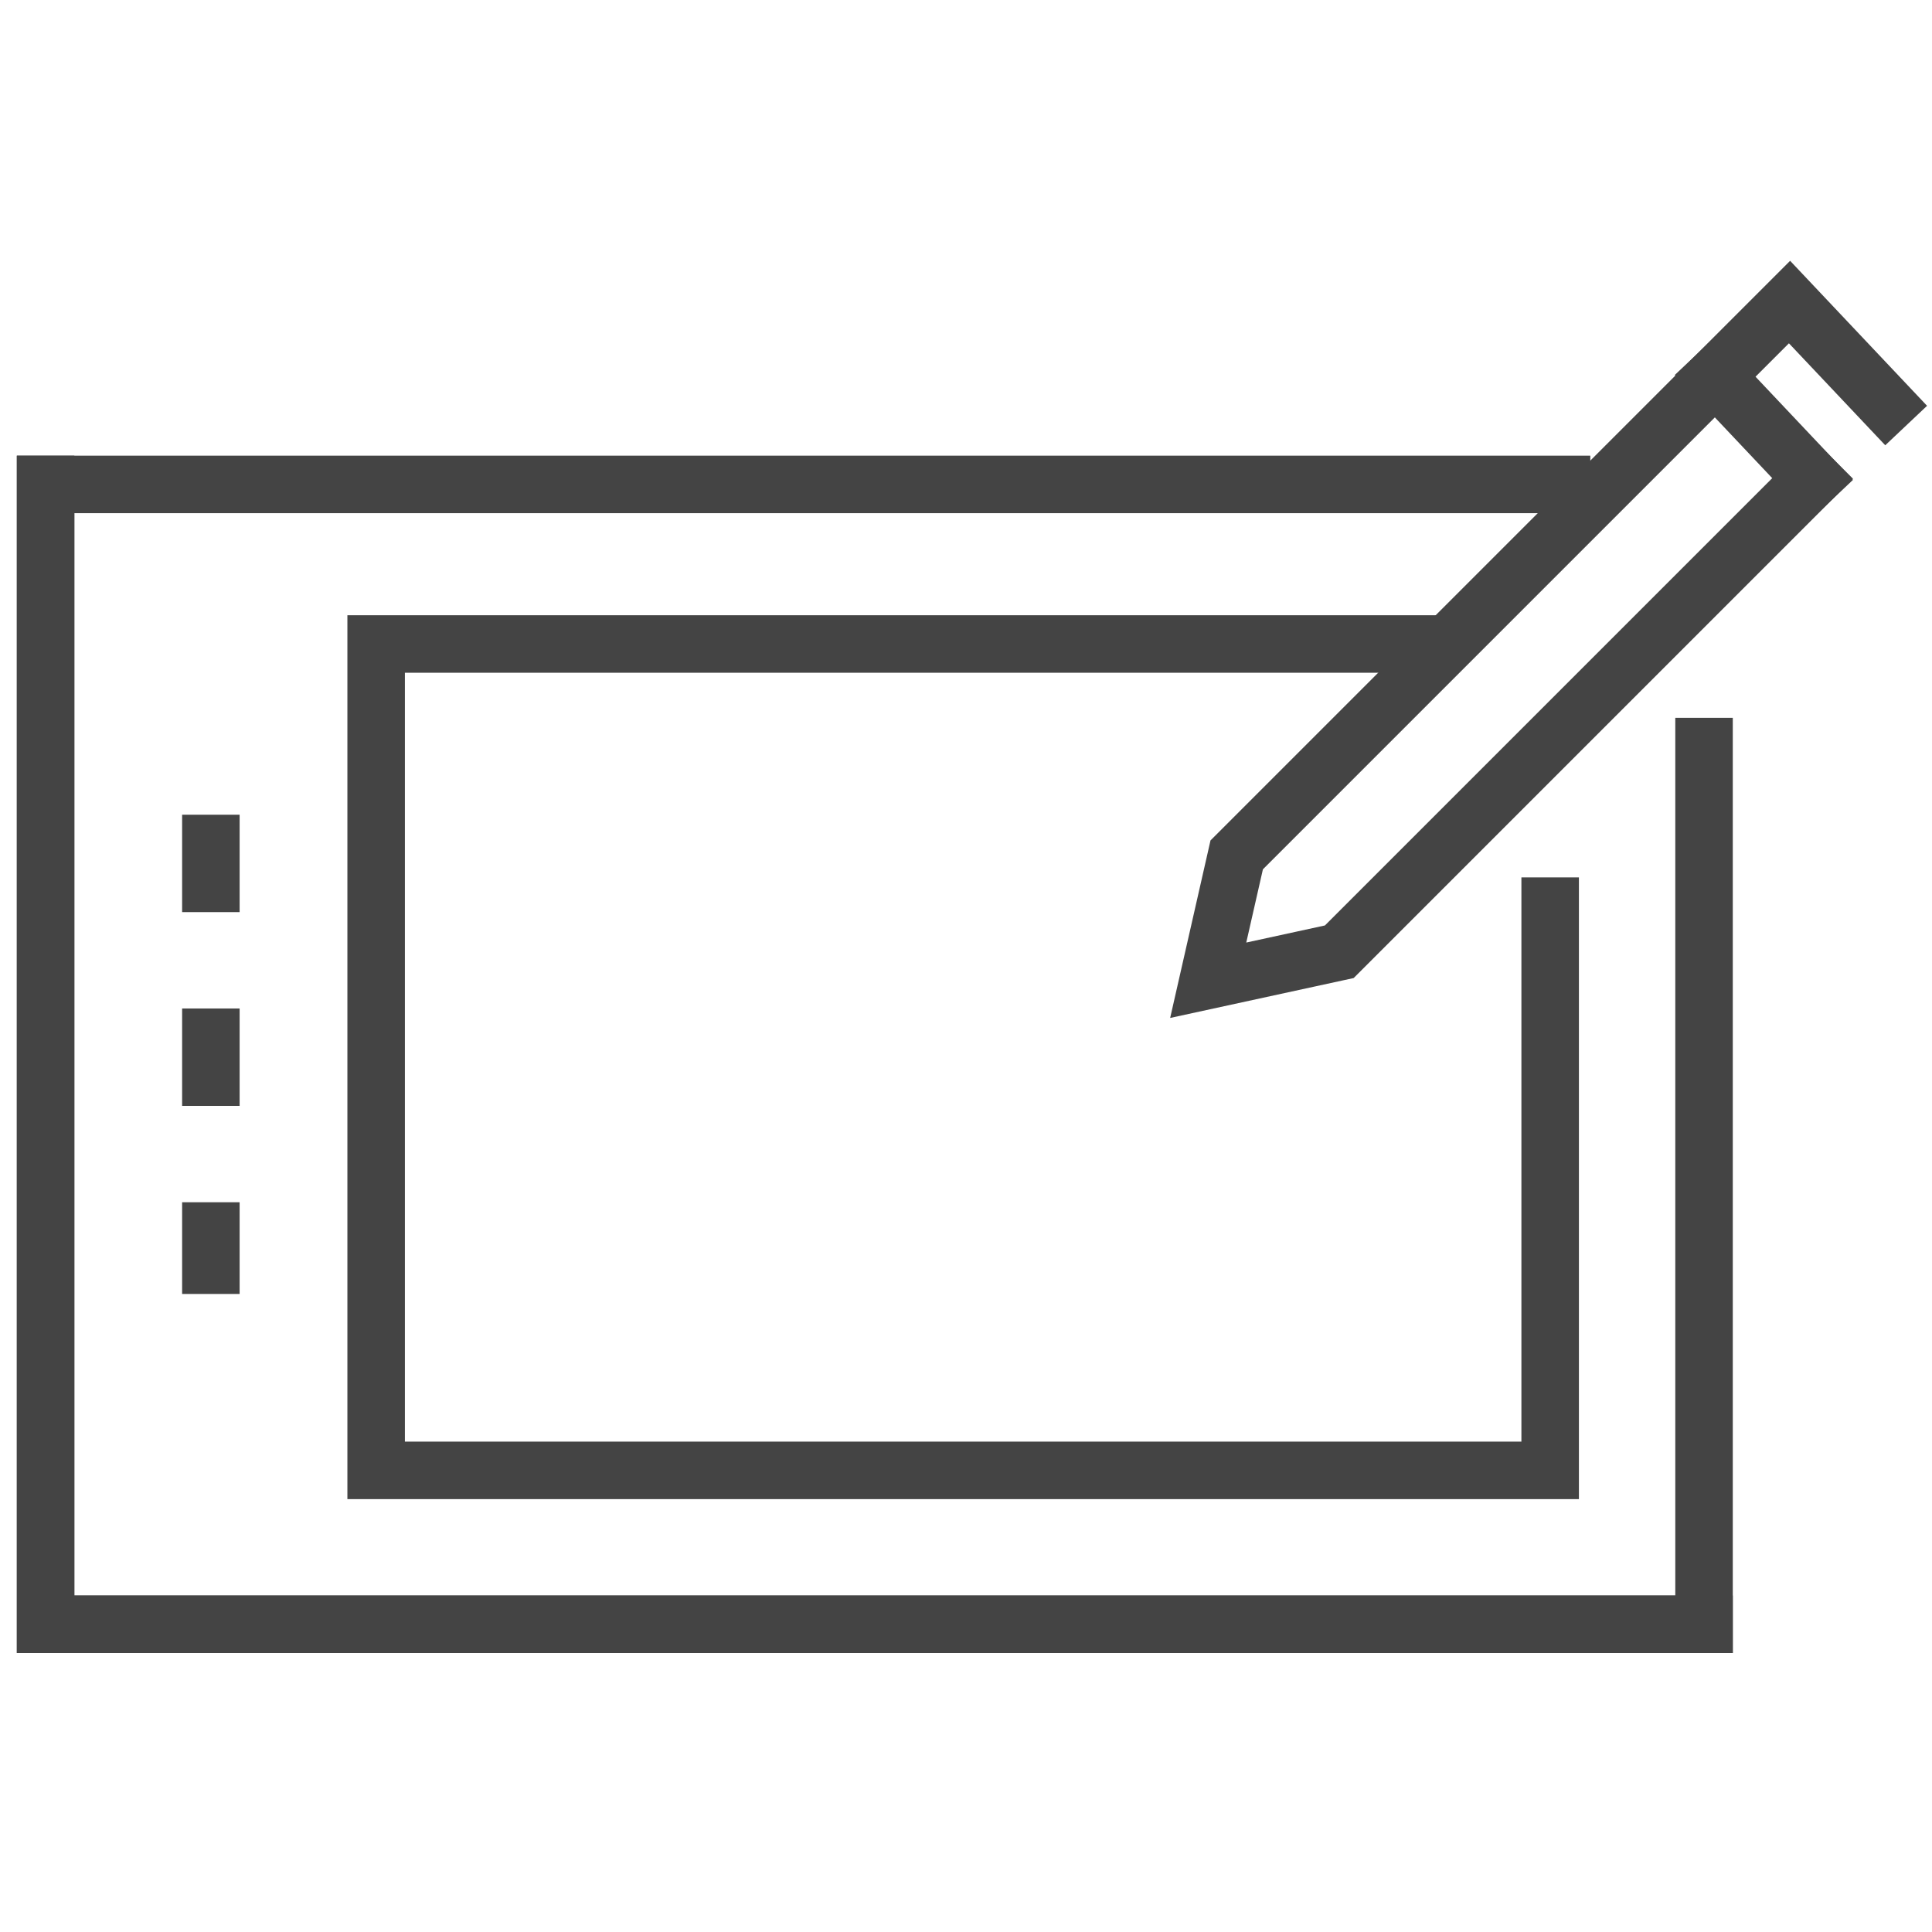
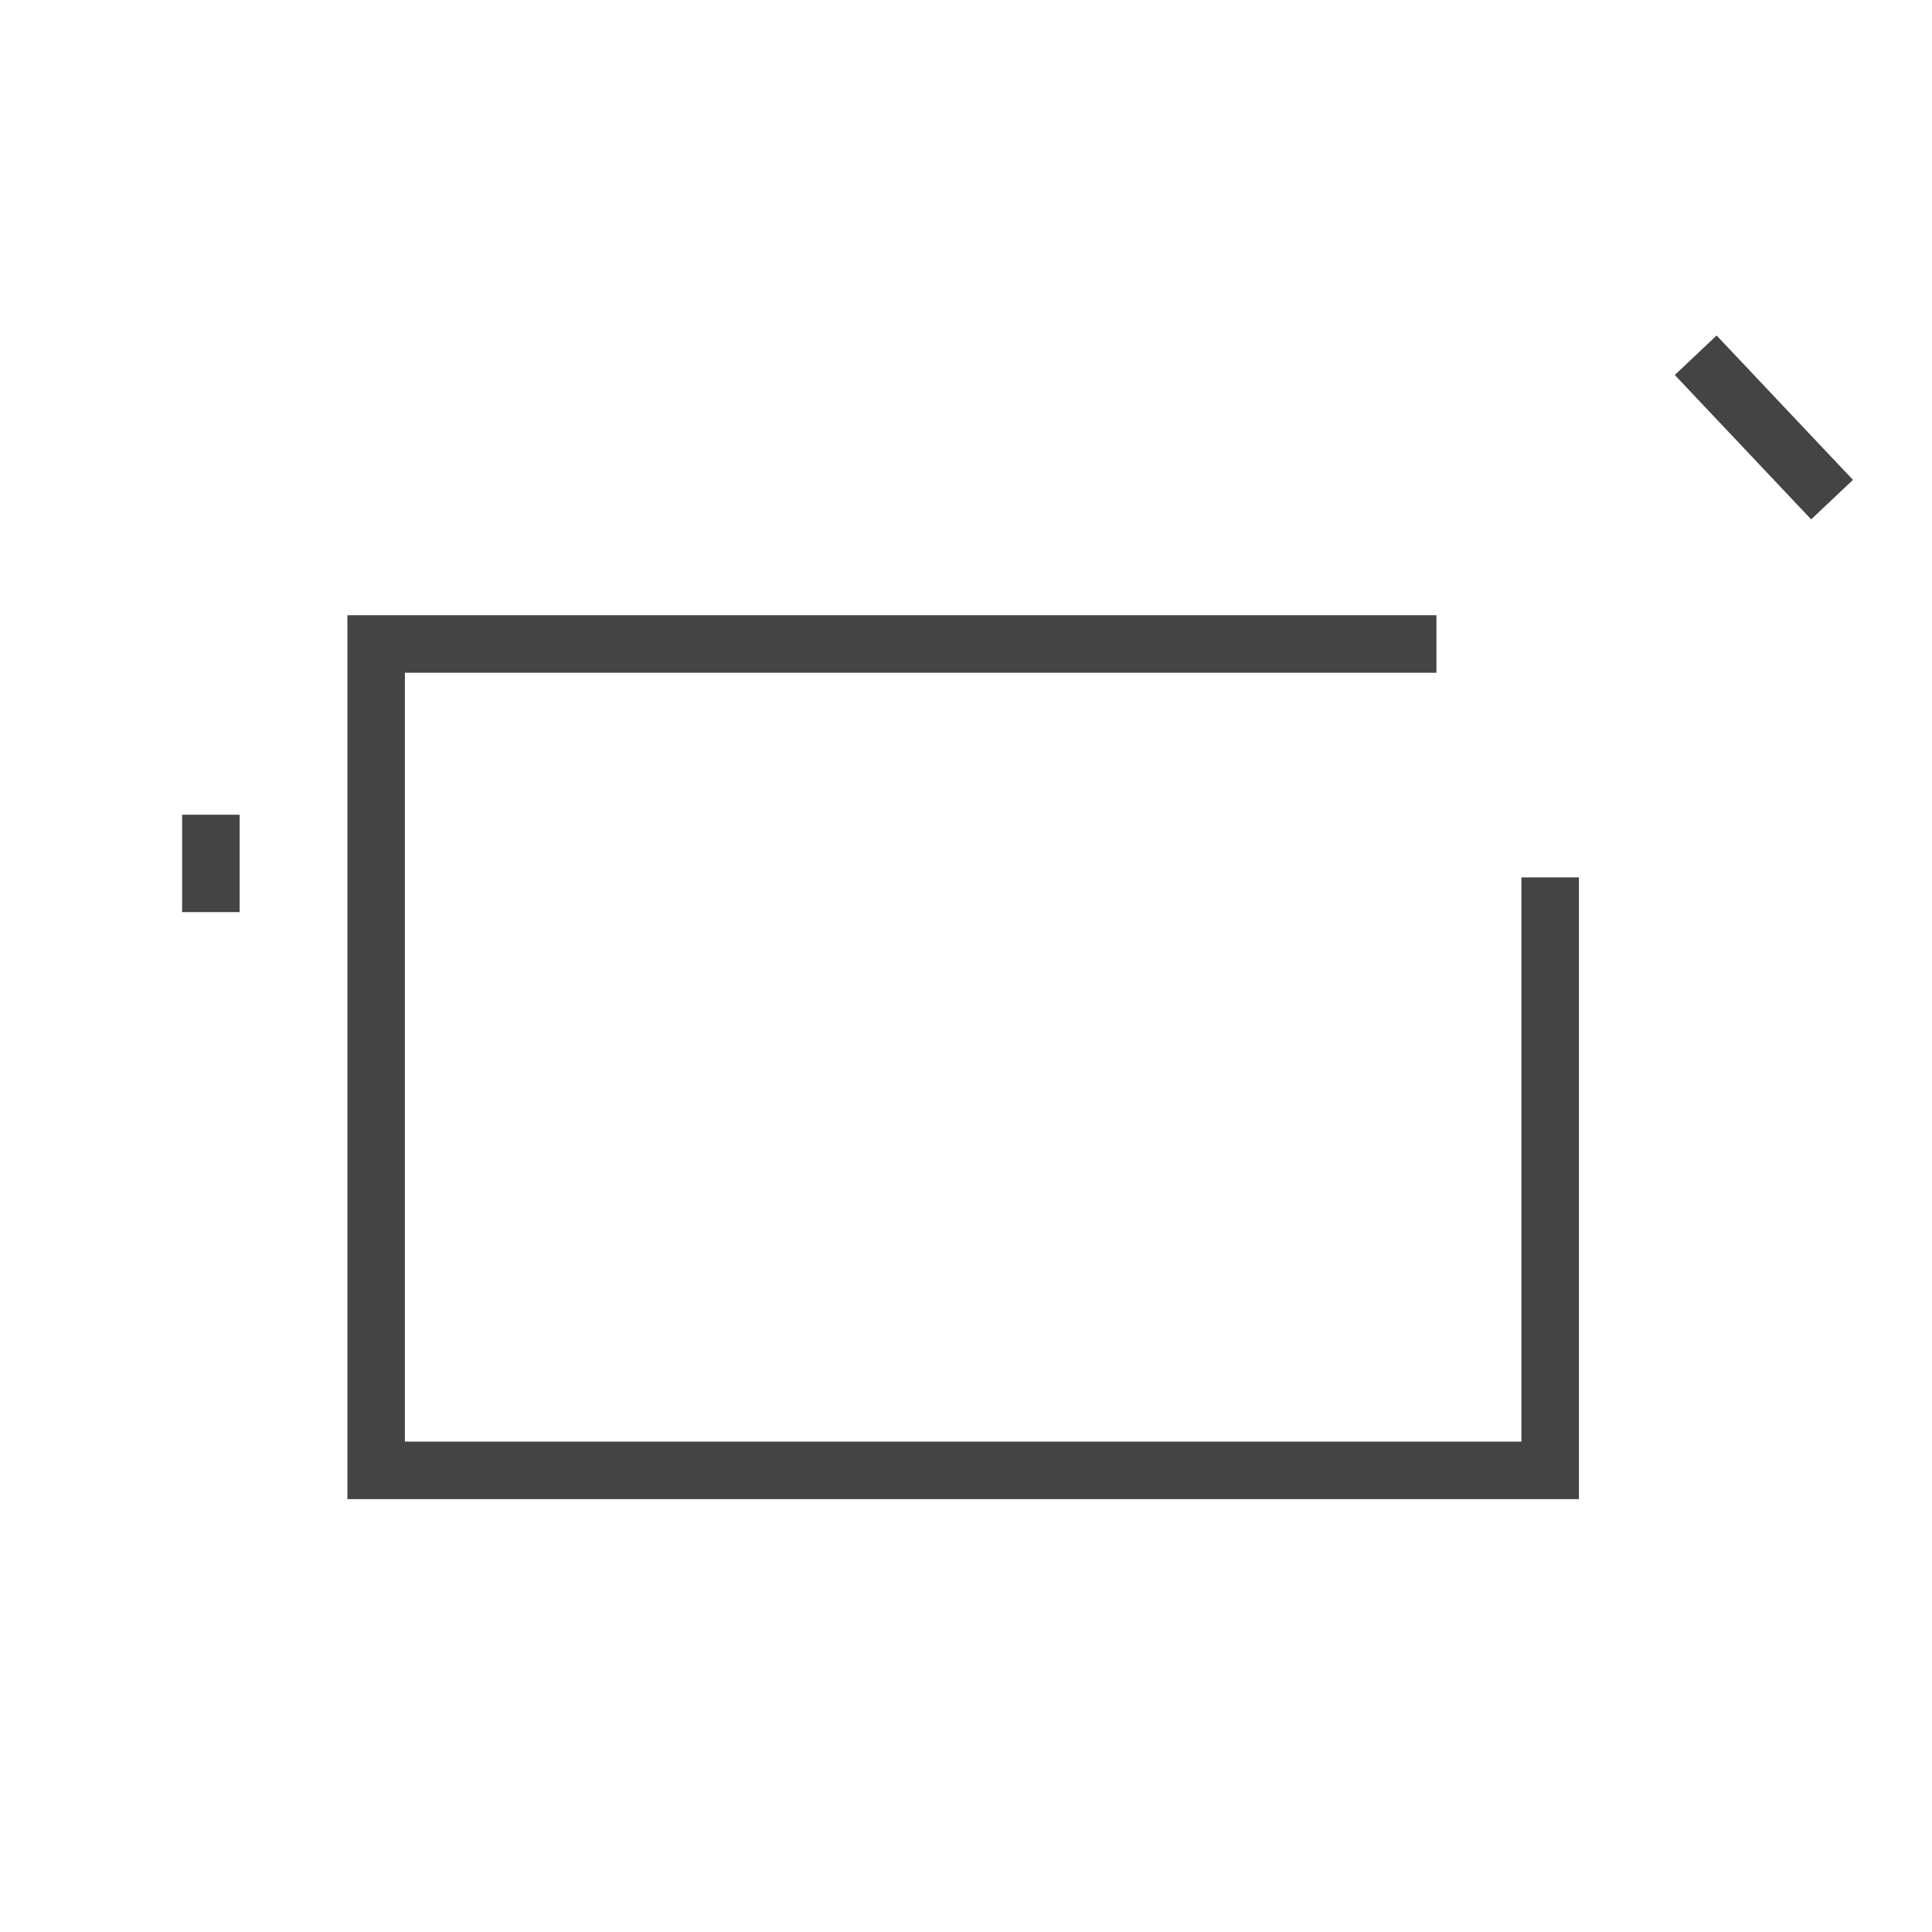
<svg xmlns="http://www.w3.org/2000/svg" xml:space="preserve" width="3.387mm" height="3.387mm" version="1.1" style="shape-rendering:geometricPrecision; text-rendering:geometricPrecision; image-rendering:optimizeQuality; fill-rule:evenodd; clip-rule:evenodd" viewBox="0 0 339 339">
  <defs>
    <style type="text/css">
   
    .str0 {stroke:#444444;stroke-width:10.09;stroke-linecap:square}
    .fil0 {fill:none;fill-rule:nonzero}
   
  </style>
  </defs>
  <g id="Camada_x0020_1">
-     <polyline class="fil0 str0" points="299,285 8,285 8,85 " />
-     <polyline class="fil0 str0" points="299,131 299,285 8,285 8,85 274,85 " />
    <polyline class="fil0 str0" points="272,159 272,258 66,258 66,113 247,113 " />
-     <polyline class="fil0 str0" points="318,84 235,167 212,172 217,150 314,53 331,71 " />
    <line class="fil0 str0" x1="301" y1="66" x2="318" y2="84" />
-     <line class="fil0 str0" x1="37" y1="222" x2="37" y2="216" />
-     <line class="fil0 str0" x1="37" y1="189" x2="37" y2="182" />
    <line class="fil0 str0" x1="37" y1="155" x2="37" y2="148" />
  </g>
</svg>